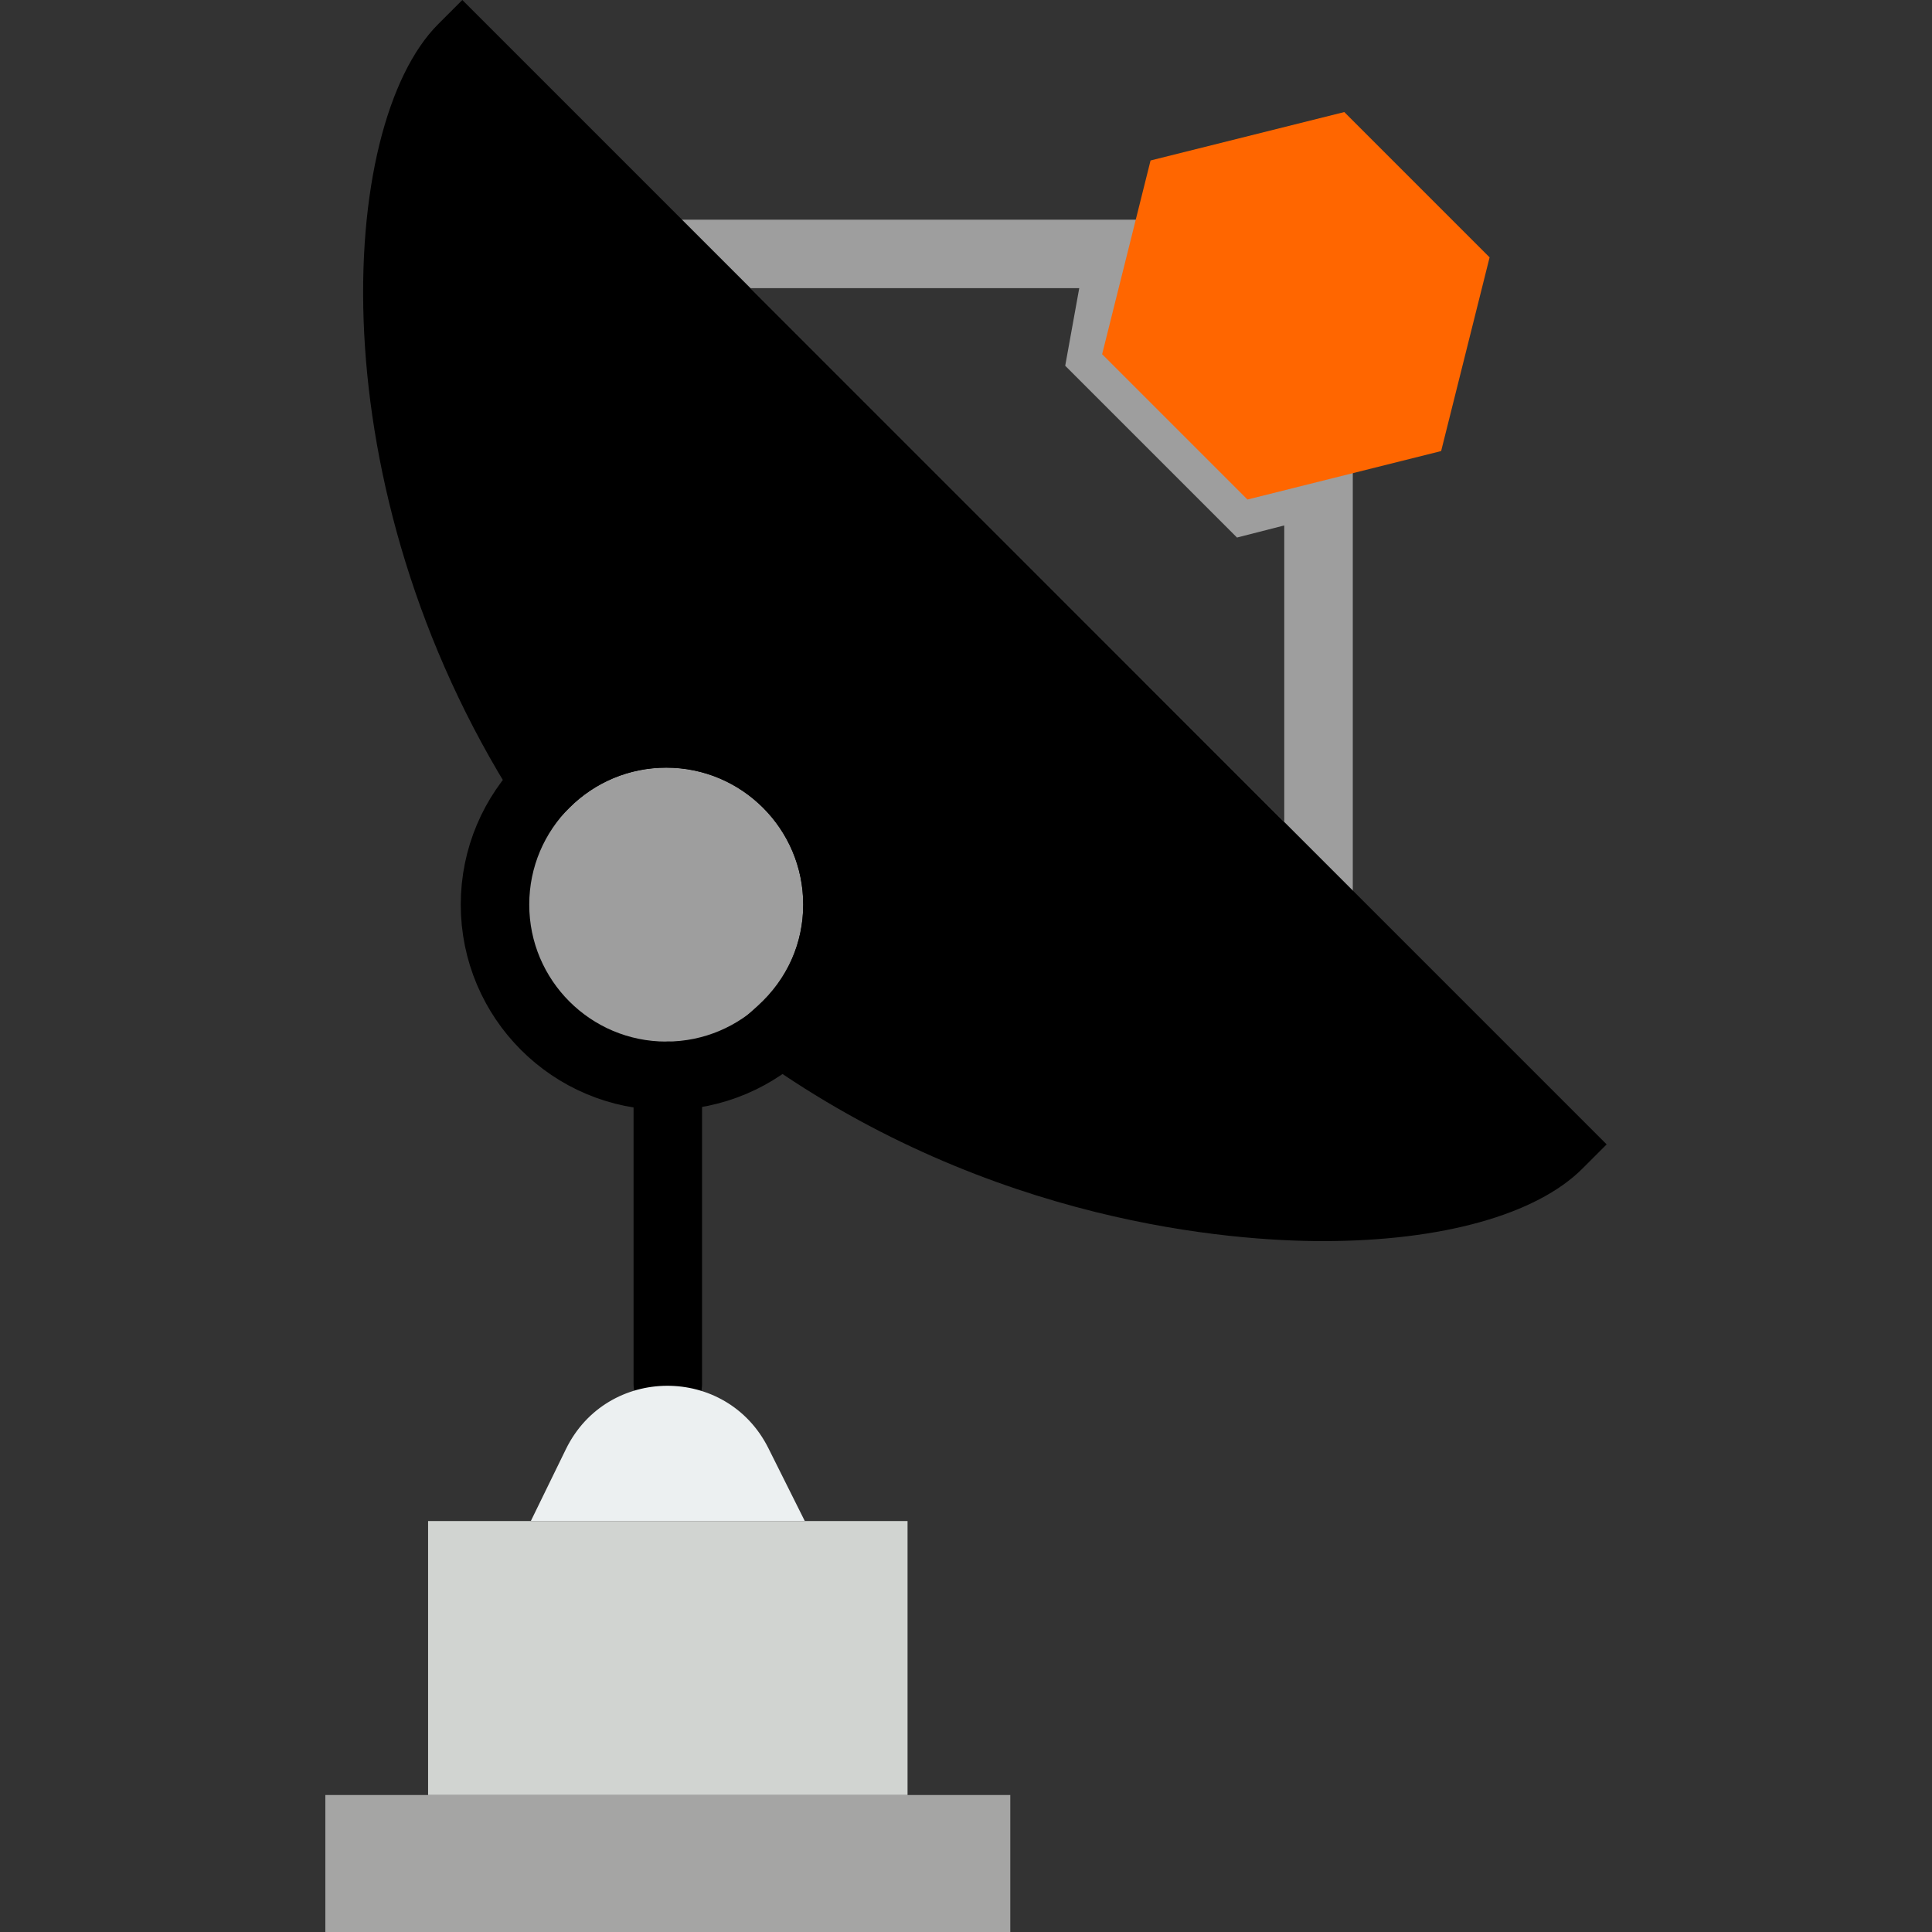
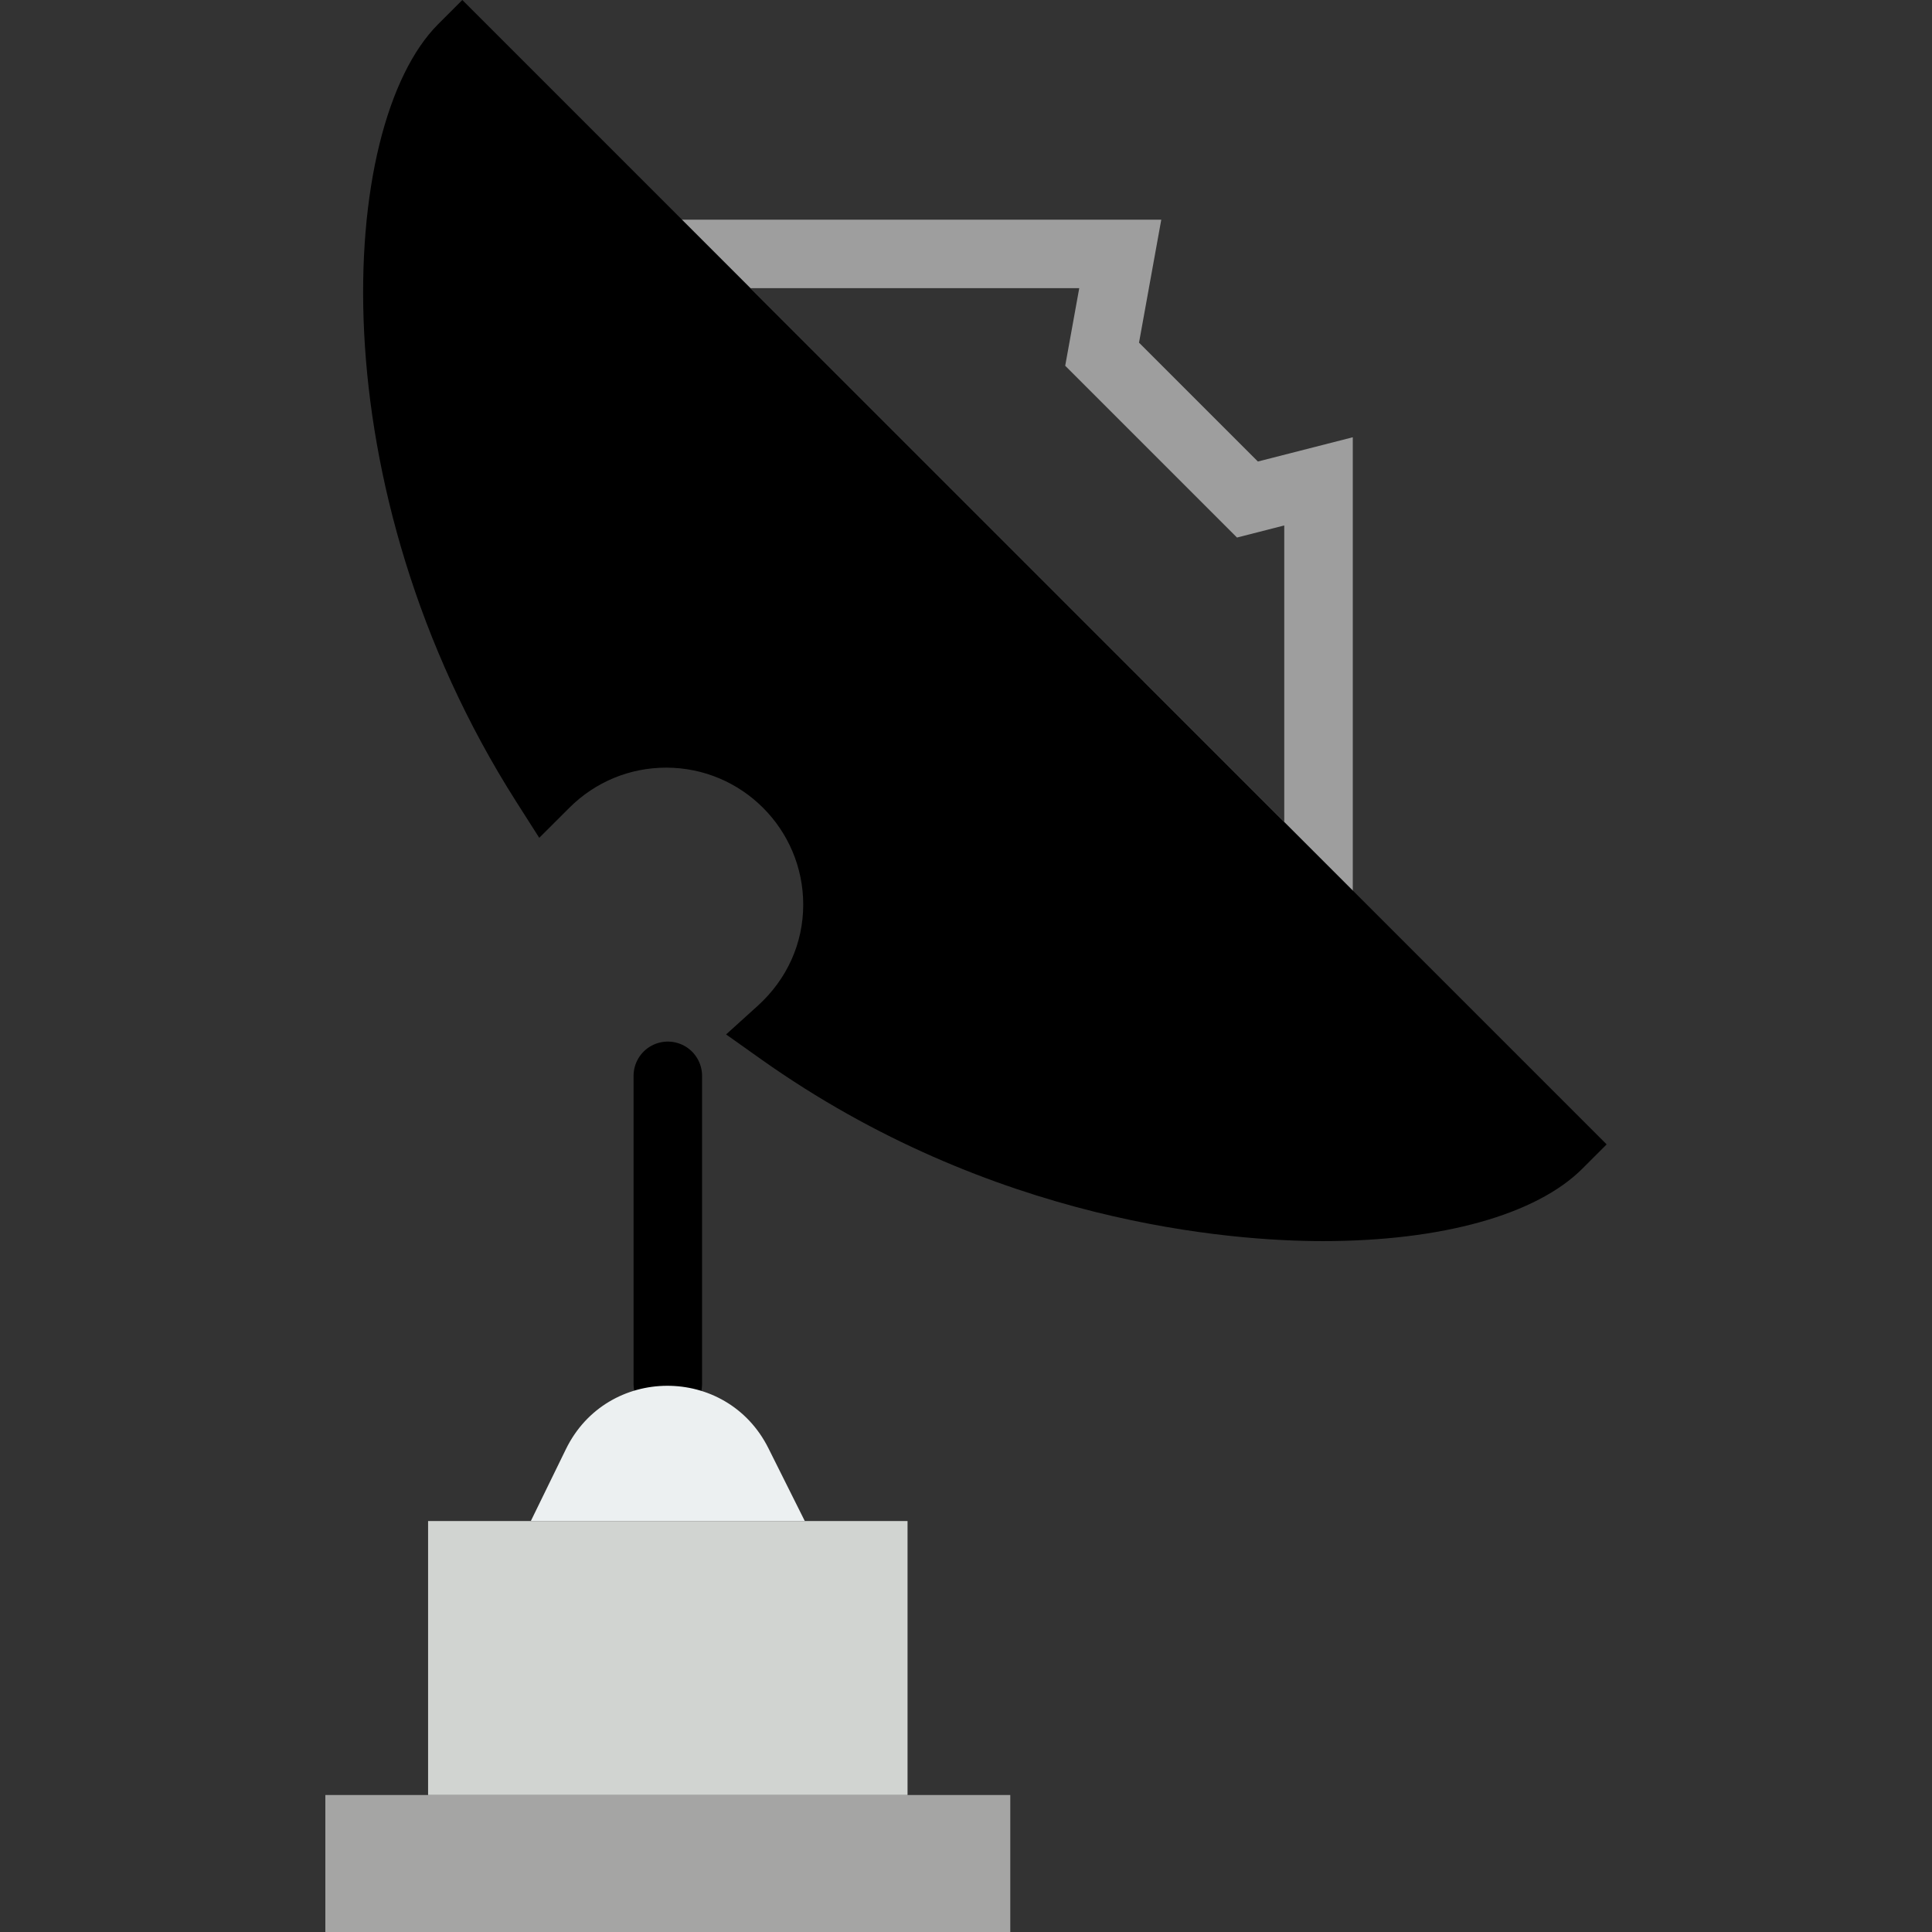
<svg xmlns="http://www.w3.org/2000/svg" version="1.1" id="Capa_1" viewBox="0 0 56.414 56.414" xml:space="preserve" width="800px" height="800px" fill="#000000">
  <rect x="0" y="0" width="56.414" height="56.414" fill="#333333" stroke="none" />
  <g id="SVGRepo_bgCarrier" stroke-width="0" />
  <g id="SVGRepo_tracerCarrier" stroke-linecap="round" stroke-linejoin="round" />
  <g id="SVGRepo_iconCarrier">
    <g>
      <path style="fill:#9e9e9e;" d="M39.5,28.828L17.086,6.414h16.823l-0.65,3.592l3.471,3.47l2.771-0.708V28.828z M21.914,8.414 L37.5,24v-8.657l-1.38,0.353l-5.016-5.016l0.41-2.266H21.914z" />
-       <circle style="fill:#9e9e9e;stroke:#000000;stroke-width:2;stroke-linecap:round;stroke-miterlimit:10;" cx="19.454" cy="26.414" r="5" />
      <line style="fill:none;stroke:#000000;stroke-width:2;stroke-linecap:round;stroke-miterlimit:10;" x1="19.5" y1="31.414" x2="19.5" y2="40.414" />
      <path style="fill:#000000;" d="M13.5,0l-0.707,0.707c-2.96,2.961-3.559,13.527,2.284,22.707l0.669,1.05l0.881-0.879 c0.757-0.755,1.761-1.17,2.827-1.17c2.206,0,4,1.794,4,4c0,1.129-0.472,2.178-1.328,2.954l-0.924,0.836l1.016,0.721 c6.76,4.796,13.729,5.314,16.411,5.314c0.001,0,0.001,0,0.001,0c3.47,0,6.231-0.771,7.577-2.117l0.707-0.707L13.5,0z" />
-       <polygon style="fill:#FF6600;" points="43.496,7.515 42.081,13.171 36.425,14.586 32.182,10.343 33.596,4.686 39.253,3.272 " />
      <path style="fill:#ECF0F1;" d="M16.524,42.316L15.5,44.414h8l-1.062-2.125C21.217,39.844,17.723,39.86,16.524,42.316z" />
      <rect x="9.5" y="52.414" style="fill:#A5A5A4;" width="20" height="4" />
      <rect x="12.5" y="44.414" style="fill:#D1D4D1;" width="14" height="8" />
    </g>
  </g>
</svg>